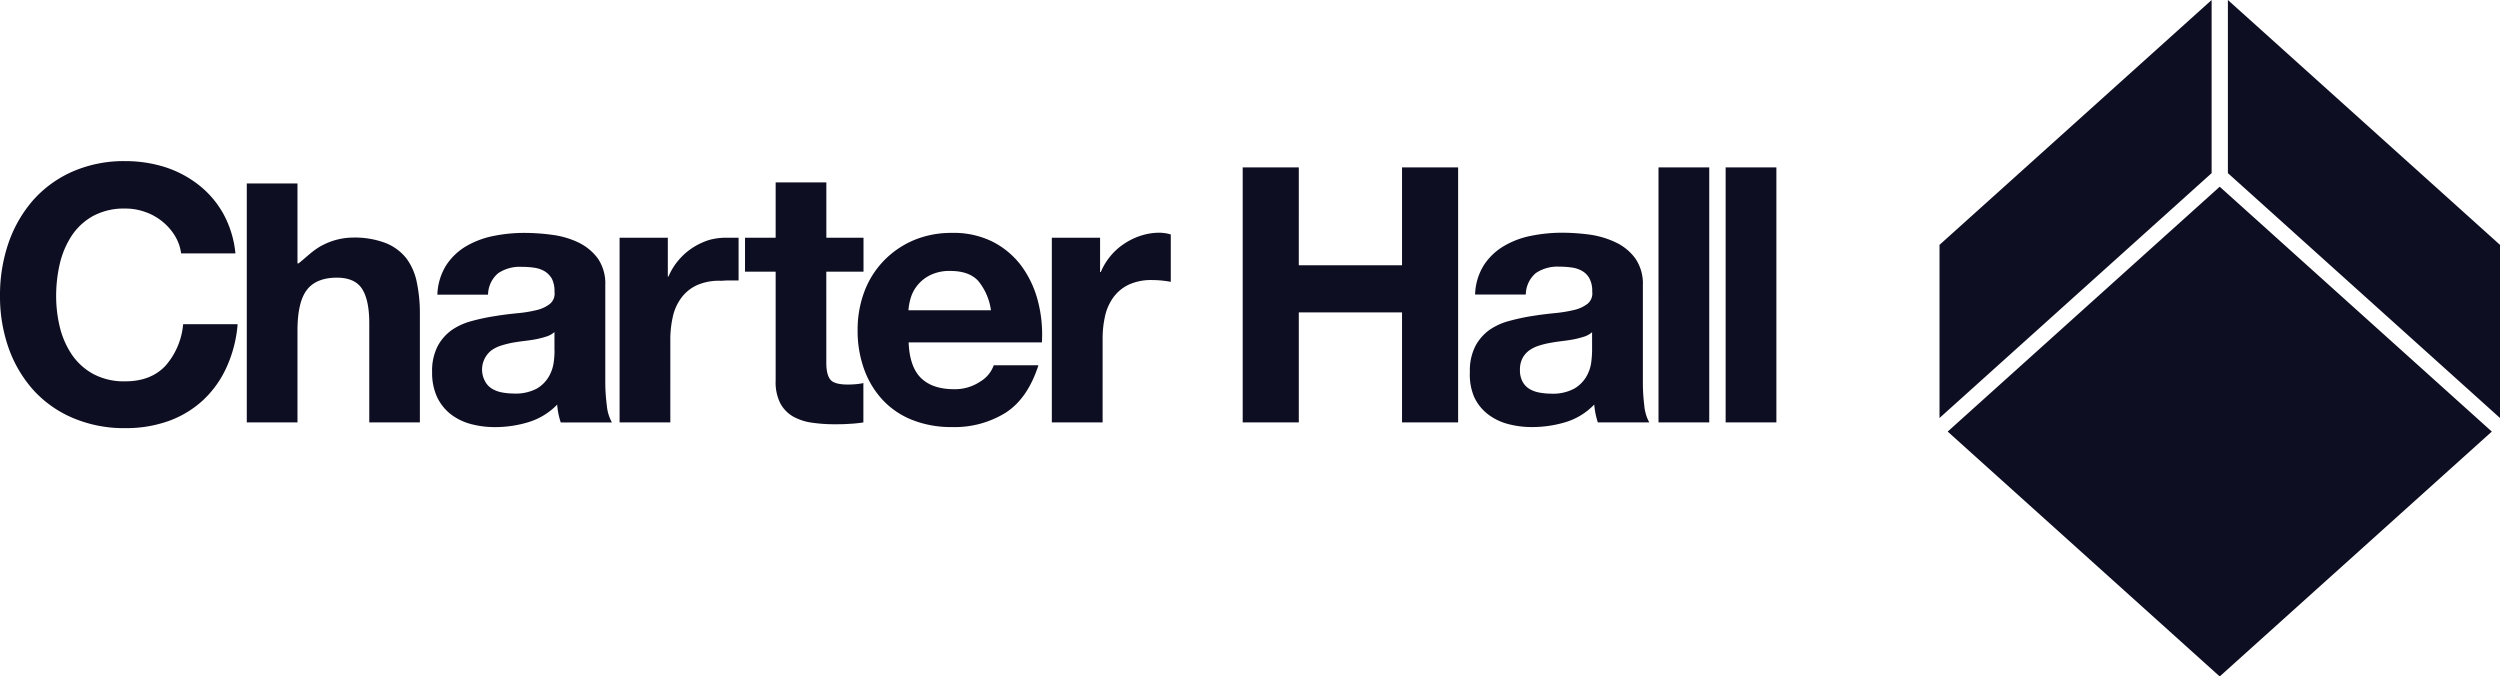
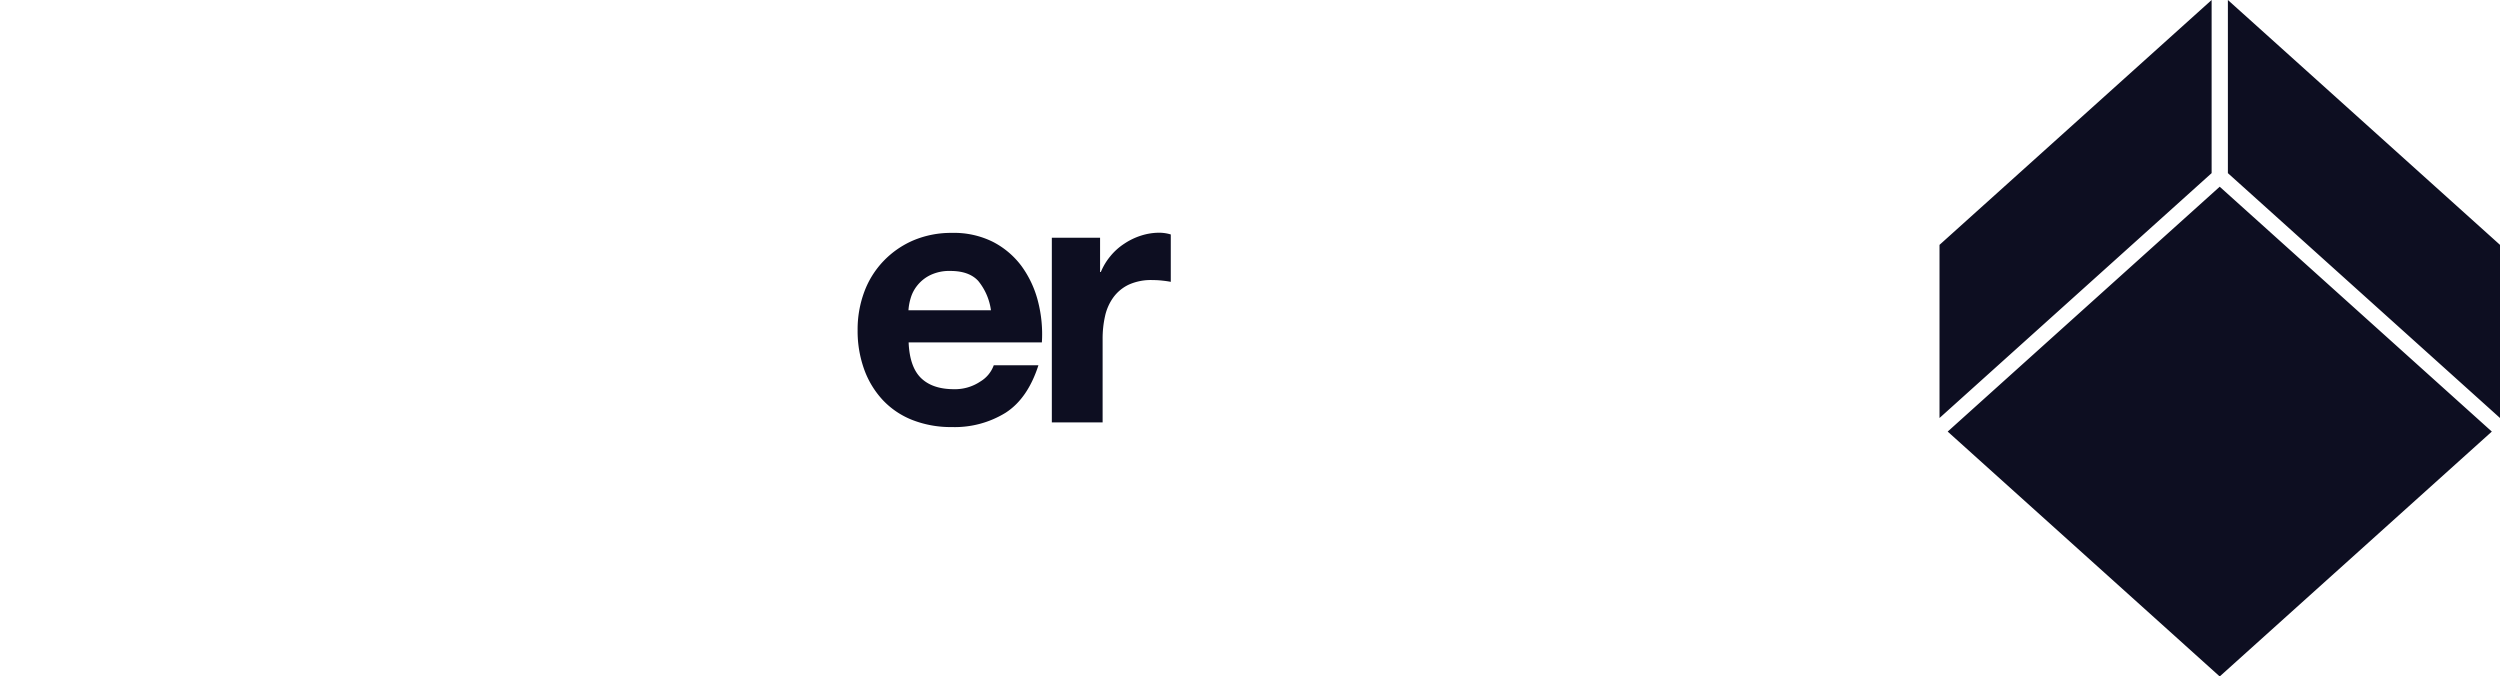
<svg xmlns="http://www.w3.org/2000/svg" viewBox="0 0 559.69 151.44">
  <defs>
    <style>.cls-1{fill:#0d0e21}</style>
  </defs>
  <g id="Layer_2" data-name="Layer 2">
    <g id="Layer_1-2" data-name="Layer 1">
-       <path class="cls-1" d="M368.11 90.73a42 42 0 01-.31-5.36V63.86a9.94 9.94 0 00-1.69-6 11.52 11.52 0 00-4.31-3.56 20 20 0 00-5.8-1.76 47.08 47.08 0 00-6.32-.44 35 35 0 00-6.84.68 19.21 19.21 0 00-6.11 2.28 13.59 13.59 0 00-4.49 4.24 13.05 13.05 0 00-2 6.64h11.35a6.42 6.42 0 012.24-4.8 8.62 8.62 0 015.28-1.44 19.47 19.47 0 012.84.2 6.19 6.19 0 012.32.8 4.29 4.29 0 011.59 1.68 5.91 5.91 0 01.6 2.92 3 3 0 01-1 2.67 7.68 7.68 0 01-3 1.41 30.23 30.23 0 01-4.39.72c-1.65.17-3.35.37-5 .64a46.17 46.17 0 00-5.07 1.08 14.28 14.28 0 00-4.49 2 10.58 10.58 0 00-3.2 3.64 12.07 12.07 0 00-1.24 5.8 12.82 12.82 0 00.93 5.55 10.35 10.35 0 003 3.84 12.5 12.5 0 004.48 2.24 20.66 20.66 0 005.53.72 25.92 25.92 0 007.51-1.11 14.89 14.89 0 006.39-3.93 19.62 19.62 0 00.28 2 17.45 17.45 0 00.53 2h11.51a9.71 9.71 0 01-1.12-3.84zm-11.68-12.15a24.27 24.27 0 01-.19 2.55 8.8 8.8 0 01-1.08 3.16 7.52 7.52 0 01-2.72 2.71 10 10 0 01-5.2 1.13 14.43 14.43 0 01-2.65-.25 6.6 6.6 0 01-2.24-.84 4.35 4.35 0 01-1.51-1.64 5.36 5.36 0 01-.56-2.56 5.54 5.54 0 01.56-2.63 5.26 5.26 0 011.47-1.73 8 8 0 012.17-1.08 19 19 0 012.52-.63c.91-.17 1.81-.3 2.72-.41s1.77-.23 2.6-.39a21.2 21.2 0 002.32-.6 5 5 0 001.79-1v4.25zm29.9-41.11h11.36v57.1h-11.36zm-72.45 21.91h-23.11V37.47h-12.56v57.1h12.56V69.94h23.11v24.63h12.56v-57.1h-12.56v21.91zm57.42-21.91h11.36v57.1H371.3zM135.85 90.73a40.15 40.15 0 01-.34-5.36V63.86a9.94 9.94 0 00-1.67-6 11.8 11.8 0 00-4.33-3.57 19.58 19.58 0 00-5.83-1.71 47 47 0 00-6.32-.44 34.52 34.52 0 00-6.85.68 19.67 19.67 0 00-6.11 2.28 13.56 13.56 0 00-4.48 4.24 13.14 13.14 0 00-2 6.63h11.34a6.42 6.42 0 012.25-4.79 8.62 8.62 0 015.28-1.44 18.26 18.26 0 012.84.2 6.32 6.32 0 012.32.8 4.78 4.78 0 011.61 1.67 6.21 6.21 0 01.58 2.92 3 3 0 01-1 2.68 7.56 7.56 0 01-3 1.41 29.36 29.36 0 01-4.4.71c-1.65.17-3.34.37-5 .65a44.58 44.58 0 00-5.08 1.08 14.43 14.43 0 00-4.48 2 10.58 10.58 0 00-3.2 3.64 12.07 12.07 0 00-1.24 5.8 13 13 0 001.08 5.52 10.67 10.67 0 003 3.84 12.75 12.75 0 004.48 2.24 20.73 20.73 0 005.51.72 25.63 25.63 0 007.53-1.12 15.06 15.06 0 006.4-3.92 16.42 16.42 0 00.8 4H137a9.45 9.45 0 01-1.15-3.85zm-11.7-12.15a20.05 20.05 0 01-.19 2.55 8.61 8.61 0 01-1.08 3.16 7.41 7.41 0 01-2.71 2.71 10.07 10.07 0 01-5.17 1.1 14.41 14.41 0 01-2.64-.25 6.51 6.51 0 01-2.23-.84 4.25 4.25 0 01-1.53-1.64 5.46 5.46 0 011.4-6.92 7.79 7.79 0 012.18-1.08 22.48 22.48 0 012.51-.64c.91-.16 1.81-.29 2.72-.4s1.78-.23 2.6-.39a22.35 22.35 0 002.32-.6 5 5 0 001.8-1v4.25zm-87.07 3.27q-3.26 3.51-9 3.52a14.6 14.6 0 01-7.2-1.64 13.86 13.86 0 01-4.8-4.35 19.19 19.19 0 01-2.68-6.12 29.6 29.6 0 01-.83-7A31.89 31.89 0 0113.4 59a19.53 19.53 0 012.68-6.27 13.71 13.71 0 014.8-4.4 14.6 14.6 0 017.2-1.64 13 13 0 014.44.77 12.59 12.59 0 013.8 2.11 12.4 12.4 0 012.8 3.16 10.13 10.13 0 011.43 4h12.16A23.11 23.11 0 0050 47.86a21.49 21.49 0 00-5.48-6.43 24.17 24.17 0 00-7.52-4 29.31 29.31 0 00-8.92-1.36 28.72 28.72 0 00-11.79 2.32 25.48 25.48 0 00-8.85 6.4 28.81 28.81 0 00-5.52 9.56A35.92 35.92 0 000 66.26a34.69 34.69 0 001.92 11.63 28.26 28.26 0 005.52 9.4 25.2 25.2 0 008.85 6.27 29.21 29.21 0 0011.79 2.29 28.28 28.28 0 009.68-1.6 22.66 22.66 0 007.68-4.64 23.09 23.09 0 005.27-7.36 28.78 28.78 0 002.49-9.67H41a16.22 16.22 0 01-3.92 9.27zM91 57.87a11.17 11.17 0 00-4.61-3.44 19.41 19.41 0 00-7.47-1.24 14.87 14.87 0 00-6.56 1.63c-2.24 1.1-3.76 2.78-5.53 4.15h-.23V41.08H55.25v53.48H66.6V74q0-6.32 2.08-9.07t6.72-2.77c2.71 0 4.6.85 5.67 2.53s1.6 4.23 1.6 7.63v22.24H94V70.23a33.51 33.51 0 00-.68-7A13.39 13.39 0 0091 57.87zm67.71-4.13a15.14 15.14 0 00-3.76 1.8 14.37 14.37 0 00-3.12 2.81 14 14 0 00-2.17 3.56h-.15v-8.69h-10.8v41.34h11.36V76.11a23.12 23.12 0 01.56-5.21 11 11 0 011.89-4.2 9 9 0 013.48-2.84 12.12 12.12 0 015.28-1c.69 0 1.37-.1 2.15-.07h1.92v-9.56h-2.47a13.69 13.69 0 00-4.17.51zm31.1 32.35c-1.91 0-3.2-.33-3.82-1s-1-1.92-1-3.83V60.82h8.33v-7.6H185V40.83h-11.35v12.39h-6.86v7.6h6.86v24.39a10.48 10.48 0 001 5 7.5 7.5 0 002.84 3 11.88 11.88 0 004.16 1.4 34.45 34.45 0 005 .37c1.12 0 2.26 0 3.44-.09a28.59 28.59 0 003.2-.32v-8.81a12.81 12.81 0 01-1.68.25c-.54.05-1.16.08-1.8.08z" />
      <path class="cls-1" d="M232.38 67.46a23.06 23.06 0 00-3.65-7.84 18.56 18.56 0 00-6.45-5.48 19.48 19.48 0 00-9.18-2 21.6 21.6 0 00-8.61 1.67 20.31 20.31 0 00-6.67 4.61 20 20 0 00-4.33 6.92 24.14 24.14 0 00-1.49 8.6 25.29 25.29 0 001.48 8.79 20 20 0 004.2 6.88 18.21 18.21 0 006.64 4.44 23.62 23.62 0 008.8 1.56 21.67 21.67 0 0012-3.2c3.32-2.13 5.76-5.68 7.36-10.64h-10a7 7 0 01-3 3.64 10.18 10.18 0 01-5.92 1.72q-4.78 0-7.35-2.48c-1.71-1.66-2.64-4.32-2.79-8h29.83a29.42 29.42 0 00-.87-9.19zm-29 2a12.14 12.14 0 01.5-2.72 8.1 8.1 0 011.53-2.89 8.43 8.43 0 012.88-2.27 9.78 9.78 0 014.5-.92c2.78 0 4.86.75 6.22 2.24a13.17 13.17 0 012.84 6.56zm52.1-16.72a14.73 14.73 0 00-3.75 1.8 13.53 13.53 0 00-3.14 2.81 13.71 13.71 0 00-2.14 3.55h-.17v-7.68h-10.8v41.34h11.37V75.94a23 23 0 01.55-5.2 11.26 11.26 0 011.88-4.2 9.1 9.1 0 013.48-2.84 12 12 0 015.28-1 20.38 20.38 0 012.16.12c.74.08 1.38.17 1.91.28V52.49a9.06 9.06 0 00-2.47-.39 13.4 13.4 0 00-4.16.64zM496.94 41.8l-60.9 54.82 60.9 54.82 60.92-54.82-60.92-54.82zm-62.73 51.78l60.92-54.82V0l-60.92 54.82v38.76zM498.77 0v38.76l60.92 54.82V54.82L498.77 0z" />
    </g>
  </g>
</svg>